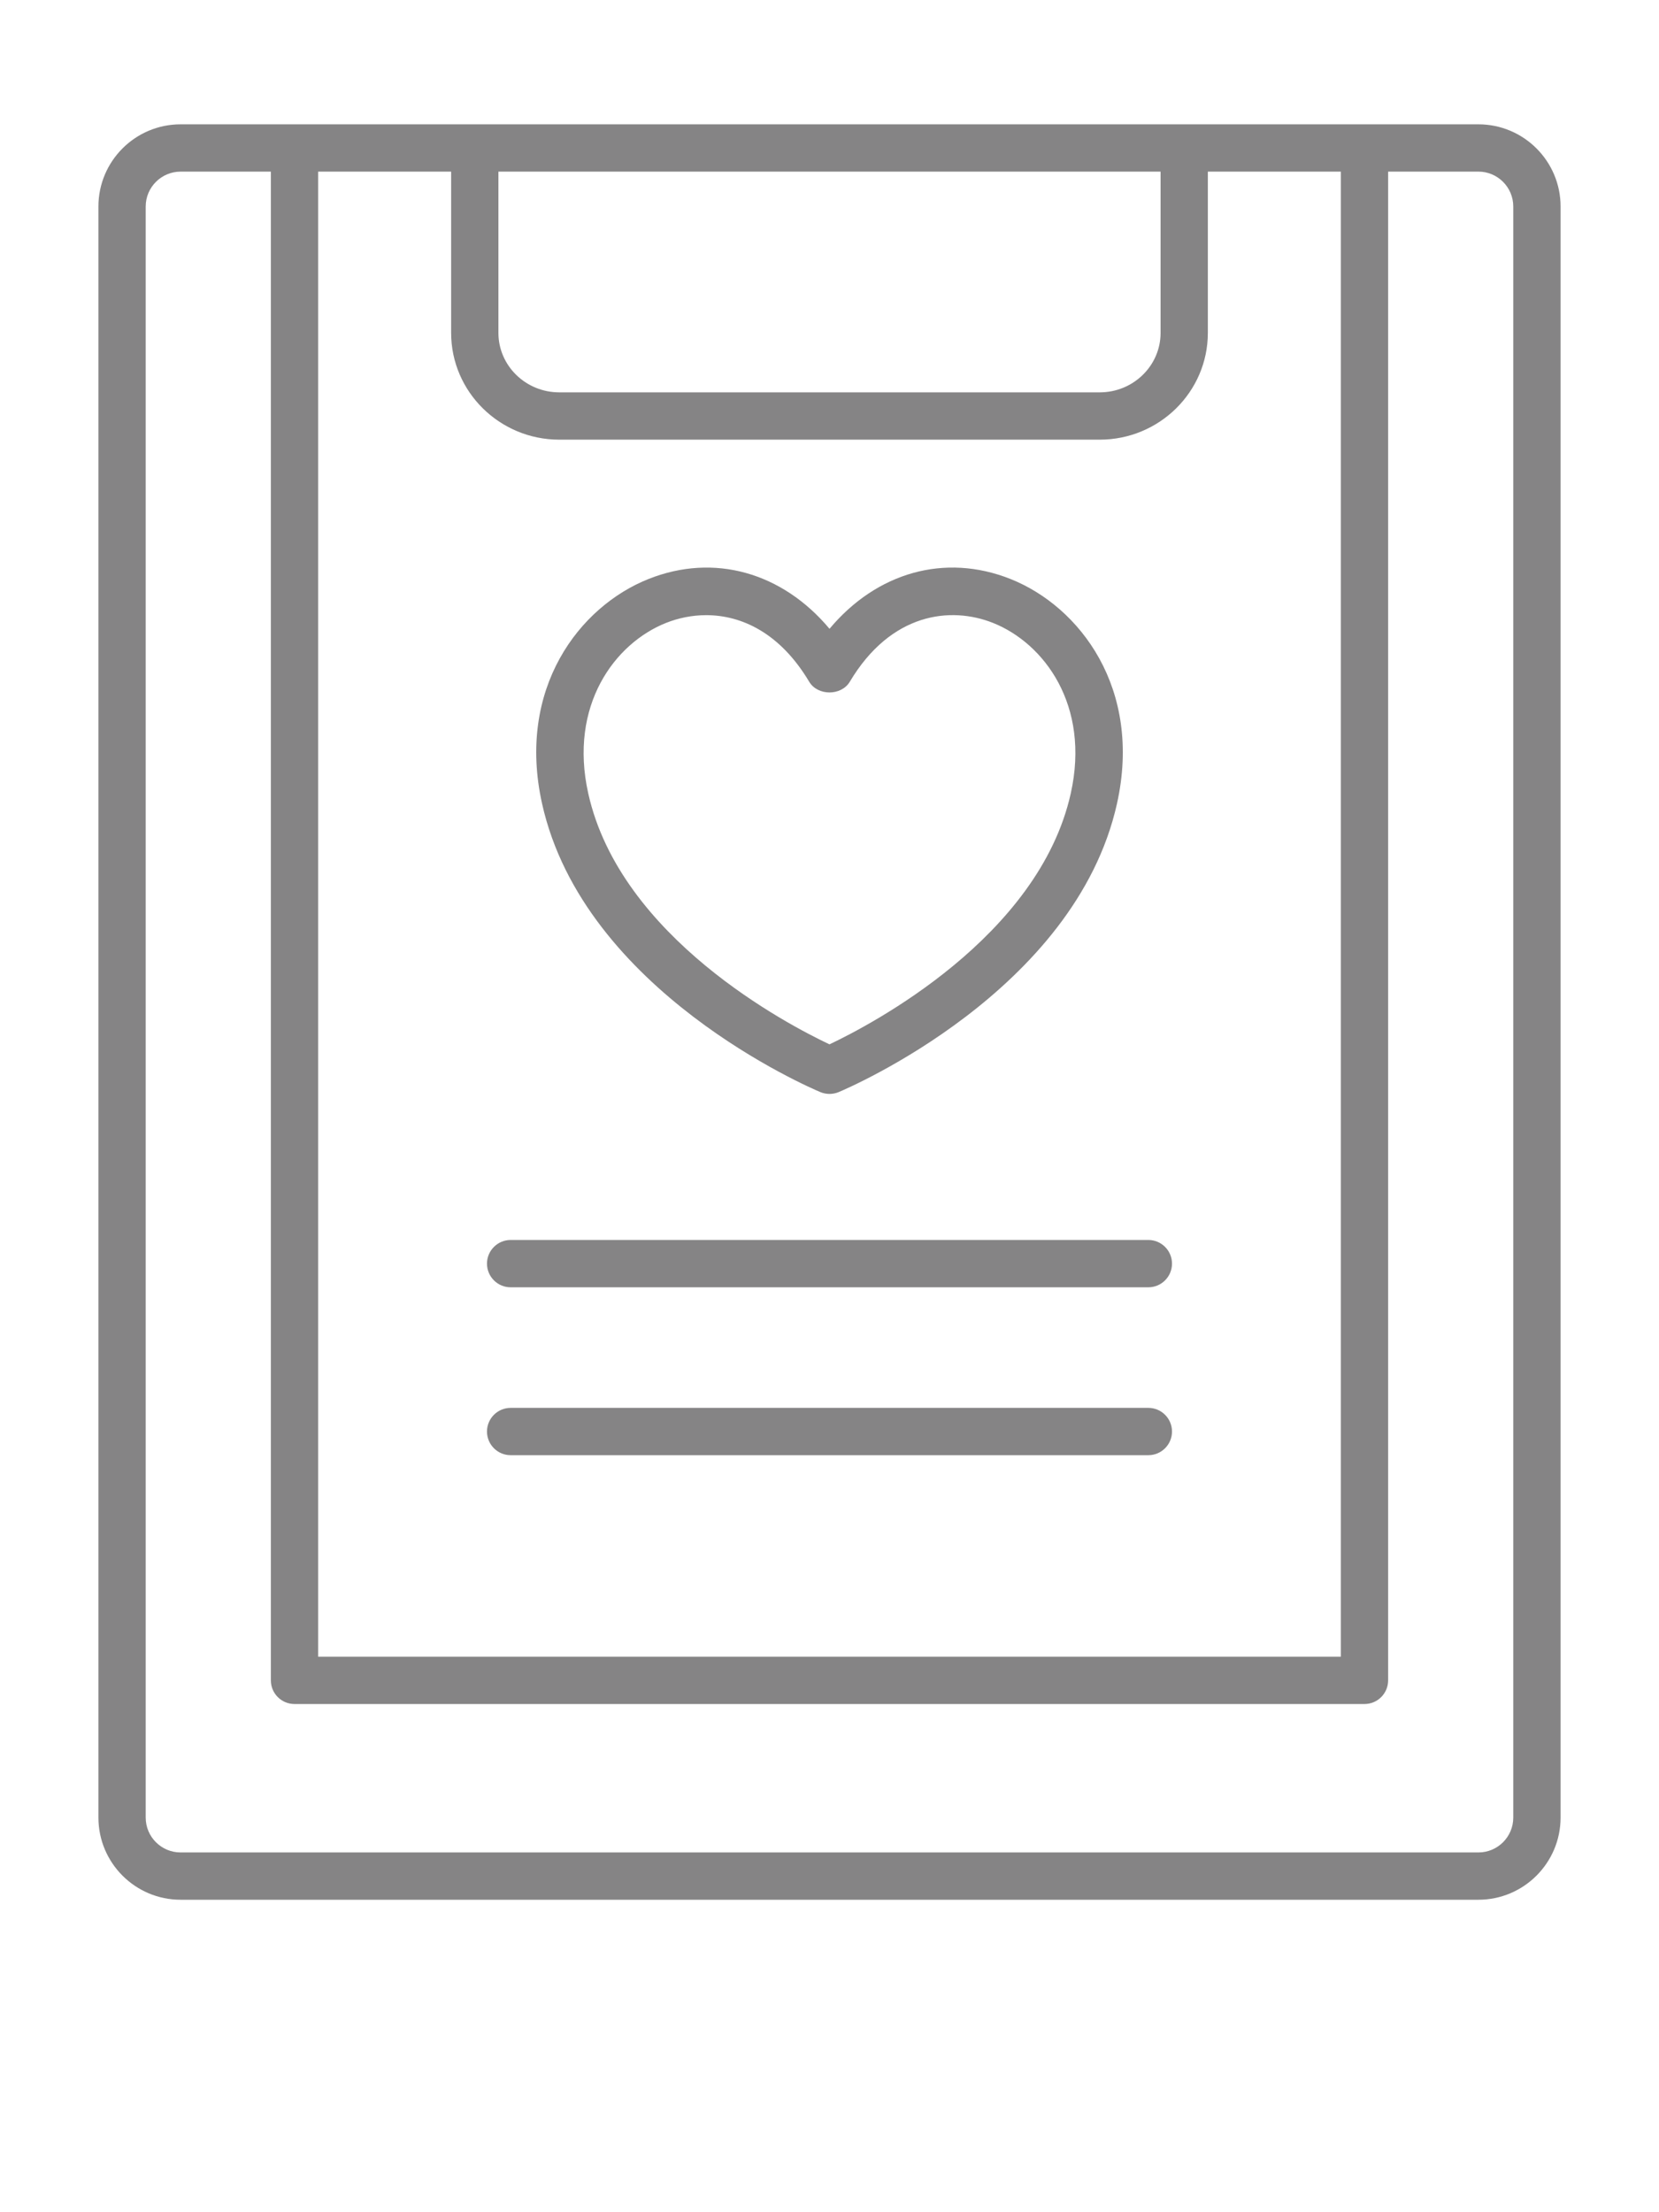
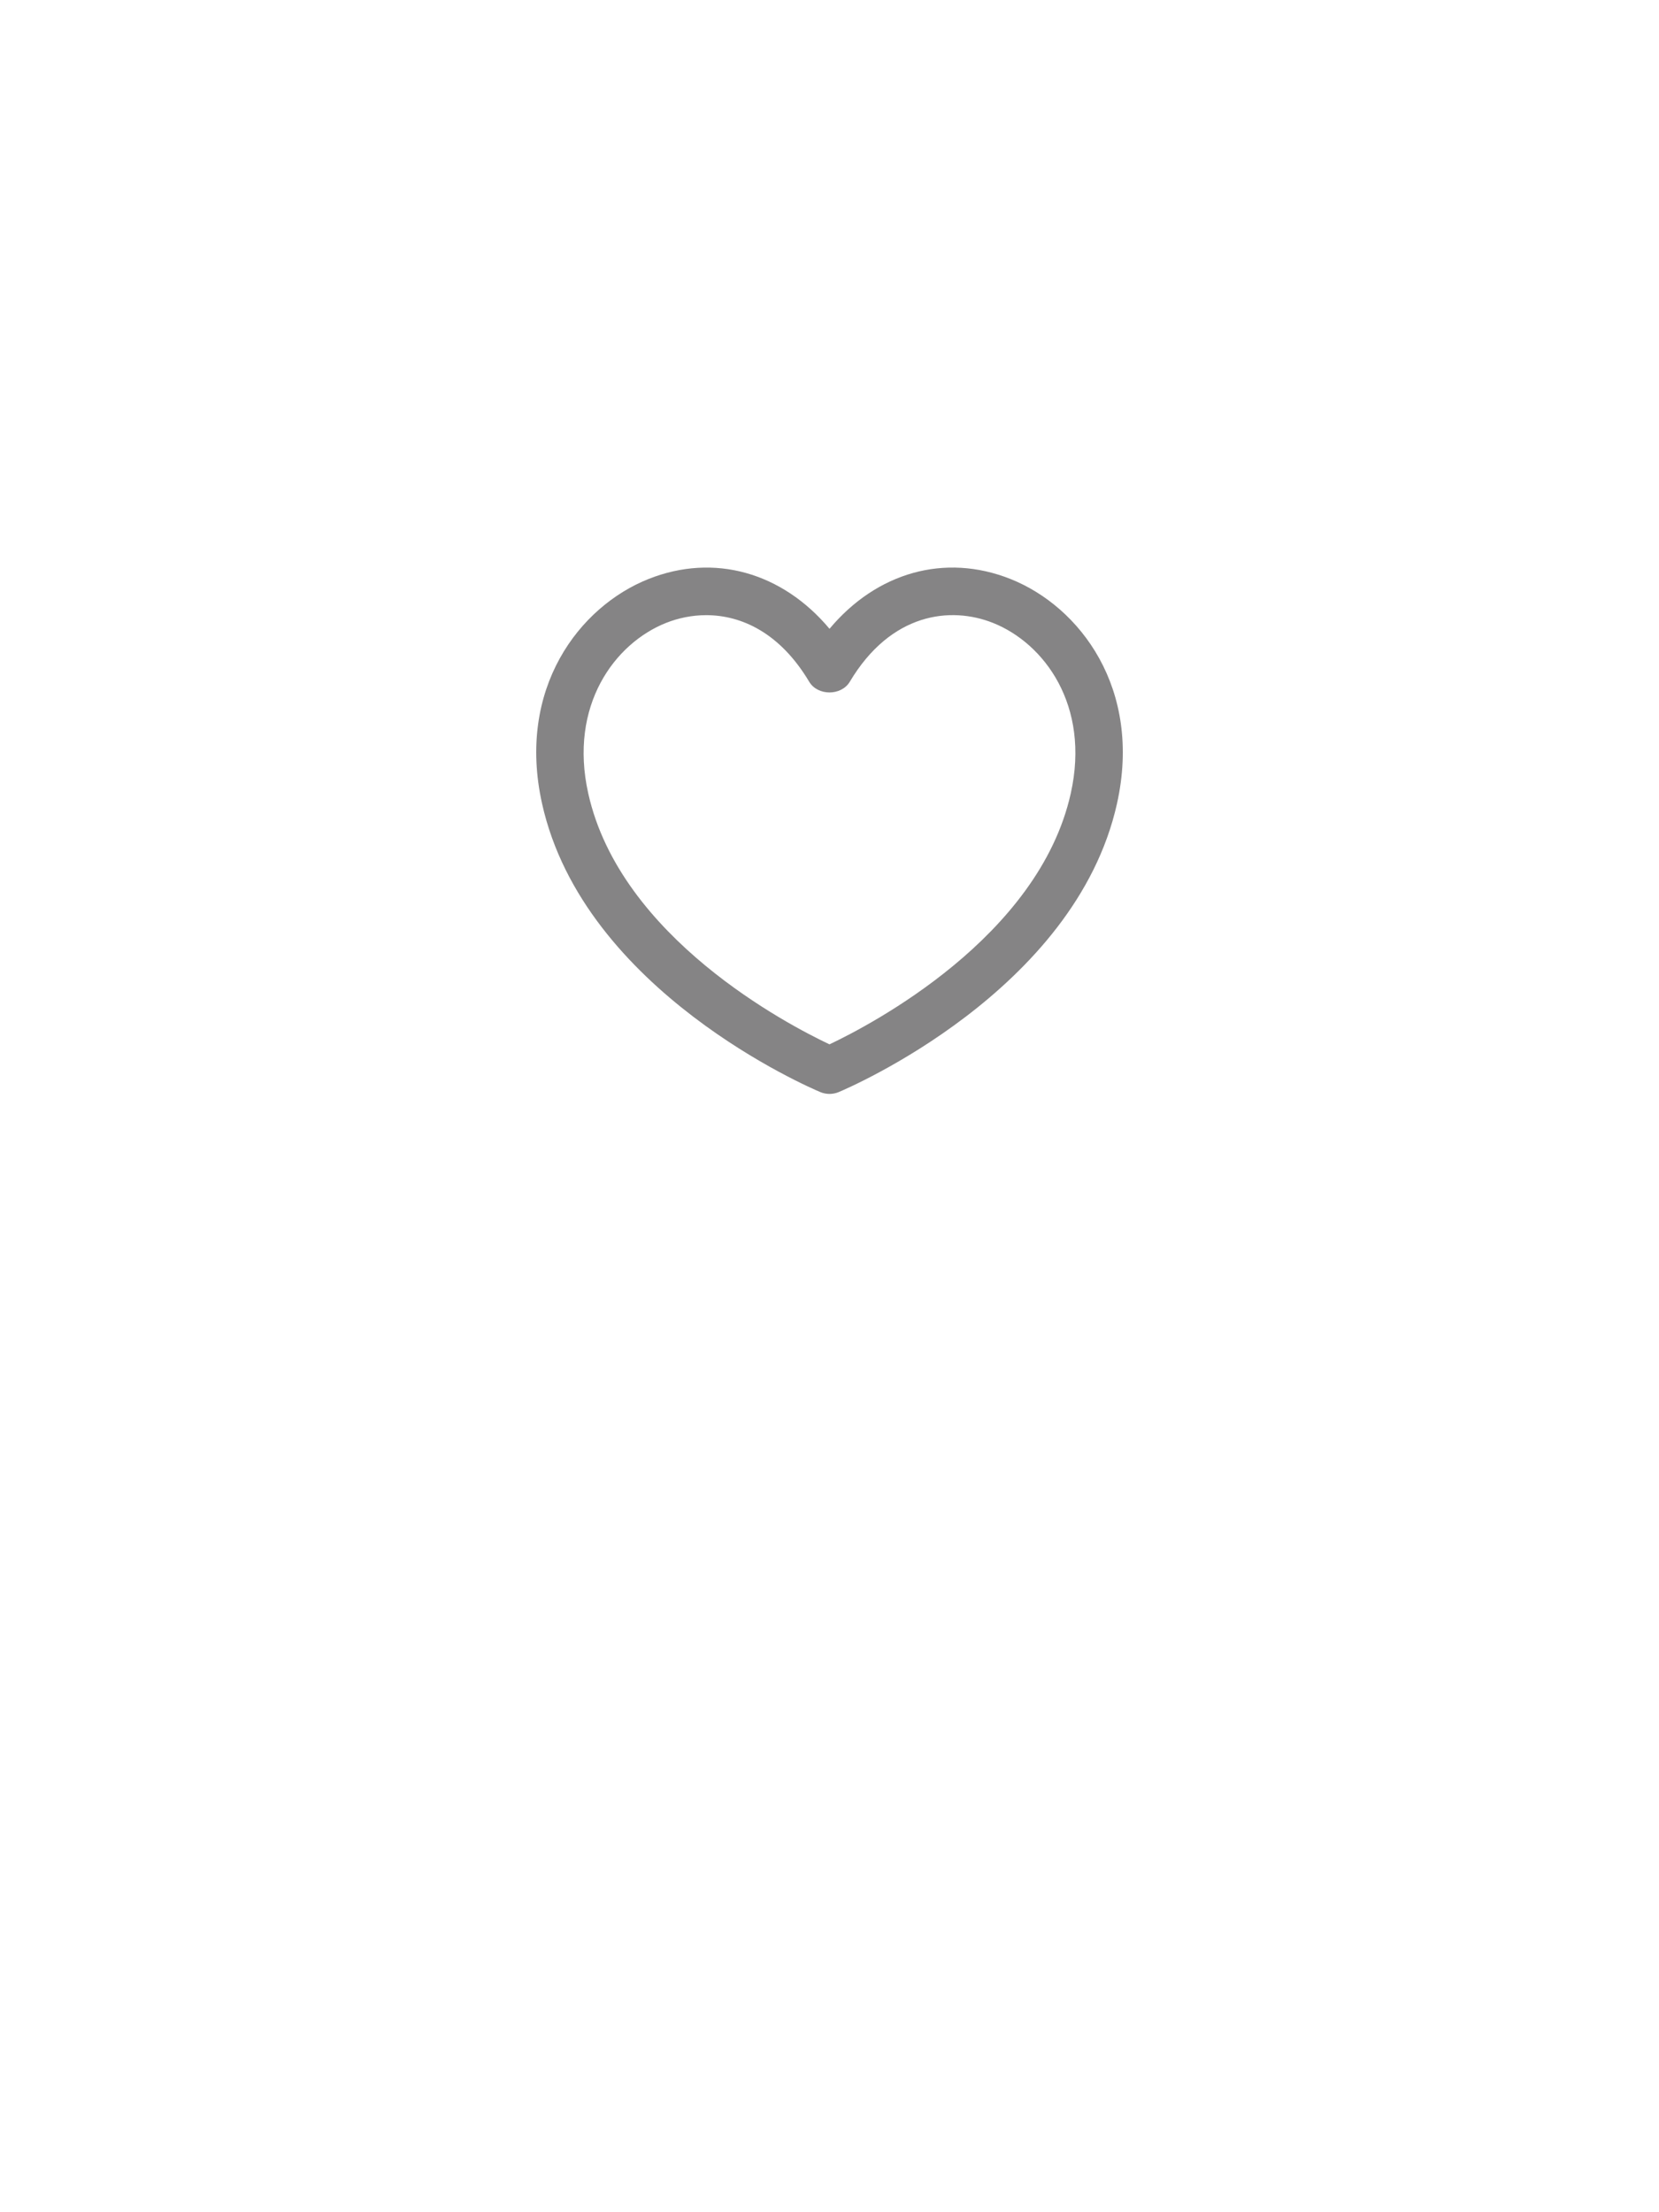
<svg xmlns="http://www.w3.org/2000/svg" version="1.1" id="Layer_1" x="0px" y="0px" width="120px" height="160px" viewBox="-7.119 -15.796 120 160" enable-background="new -7.119 -15.796 120 160" xml:space="preserve">
-   <path fill="#858485" d="M75.944,73.886H29.817c-0.945,0-1.711,0.768-1.711,1.711c0,0.944,0.766,1.711,1.711,1.711h46.127  c0.945,0,1.711-0.767,1.711-1.711S76.89,73.886,75.944,73.886" />
-   <path fill="#858485" d="M75.944,86.029H29.817c-0.945,0-1.711,0.768-1.711,1.711c0,0.945,0.766,1.711,1.711,1.711h46.127  c0.945,0,1.711-0.766,1.711-1.711C77.655,86.797,76.89,86.029,75.944,86.029" />
  <path fill="#858485" d="M52.222,63.192c0.21,0.086,0.436,0.131,0.659,0.131c0.223,0,0.45-0.045,0.659-0.131  c0.697-0.293,17.111-7.295,20.135-20.863c1.852-8.326-2.696-14.26-7.709-16.252c-4.754-1.887-9.674-0.467-13.084,3.605  c-3.415-4.074-8.341-5.49-13.087-3.604c-5.012,1.99-9.557,7.924-7.705,16.25C35.108,55.897,51.524,62.899,52.222,63.192   M41.057,29.257c0.884-0.352,1.874-0.561,2.905-0.561c2.539,0,5.336,1.268,7.449,4.814c0.617,1.034,2.321,1.034,2.939,0  c2.973-4.988,7.293-5.472,10.354-4.255c3.705,1.474,7.049,5.959,5.629,12.33C68.016,51.996,55.86,58.325,52.88,59.737  c-2.984-1.408-15.129-7.718-17.45-18.151C34.009,35.216,37.352,30.729,41.057,29.257" />
-   <path fill="#858485" d="M99.819-6.804H5.943C2.665-6.804,0-4.138,0-0.86v116.521c0,3.277,2.665,5.943,5.943,5.943h93.876  c3.277,0,5.943-2.666,5.943-5.943V-0.86C105.763-4.138,103.097-6.804,99.819-6.804 M15.894-3.384h9.619V8.282  c0,4.258,3.51,7.721,7.821,7.721h39.093c4.313,0,7.821-3.463,7.821-7.721V-3.384h9.619v107.411H15.894V-3.384z M28.933-3.384h47.896  V8.282c0,2.371-1.974,4.299-4.4,4.299H33.334c-2.427,0-4.401-1.928-4.401-4.299V-3.384z M102.34,115.662  c0,1.394-1.131,2.521-2.521,2.521H5.943c-1.392,0-2.523-1.129-2.523-2.521V-0.86c0-1.392,1.132-2.523,2.523-2.523h6.53v109.12  c0,0.947,0.766,1.711,1.711,1.711h77.393c0.945,0,1.711-0.764,1.711-1.711V-3.384h6.531c1.391,0,2.521,1.133,2.521,2.523V115.662  L102.34,115.662z" />
</svg>